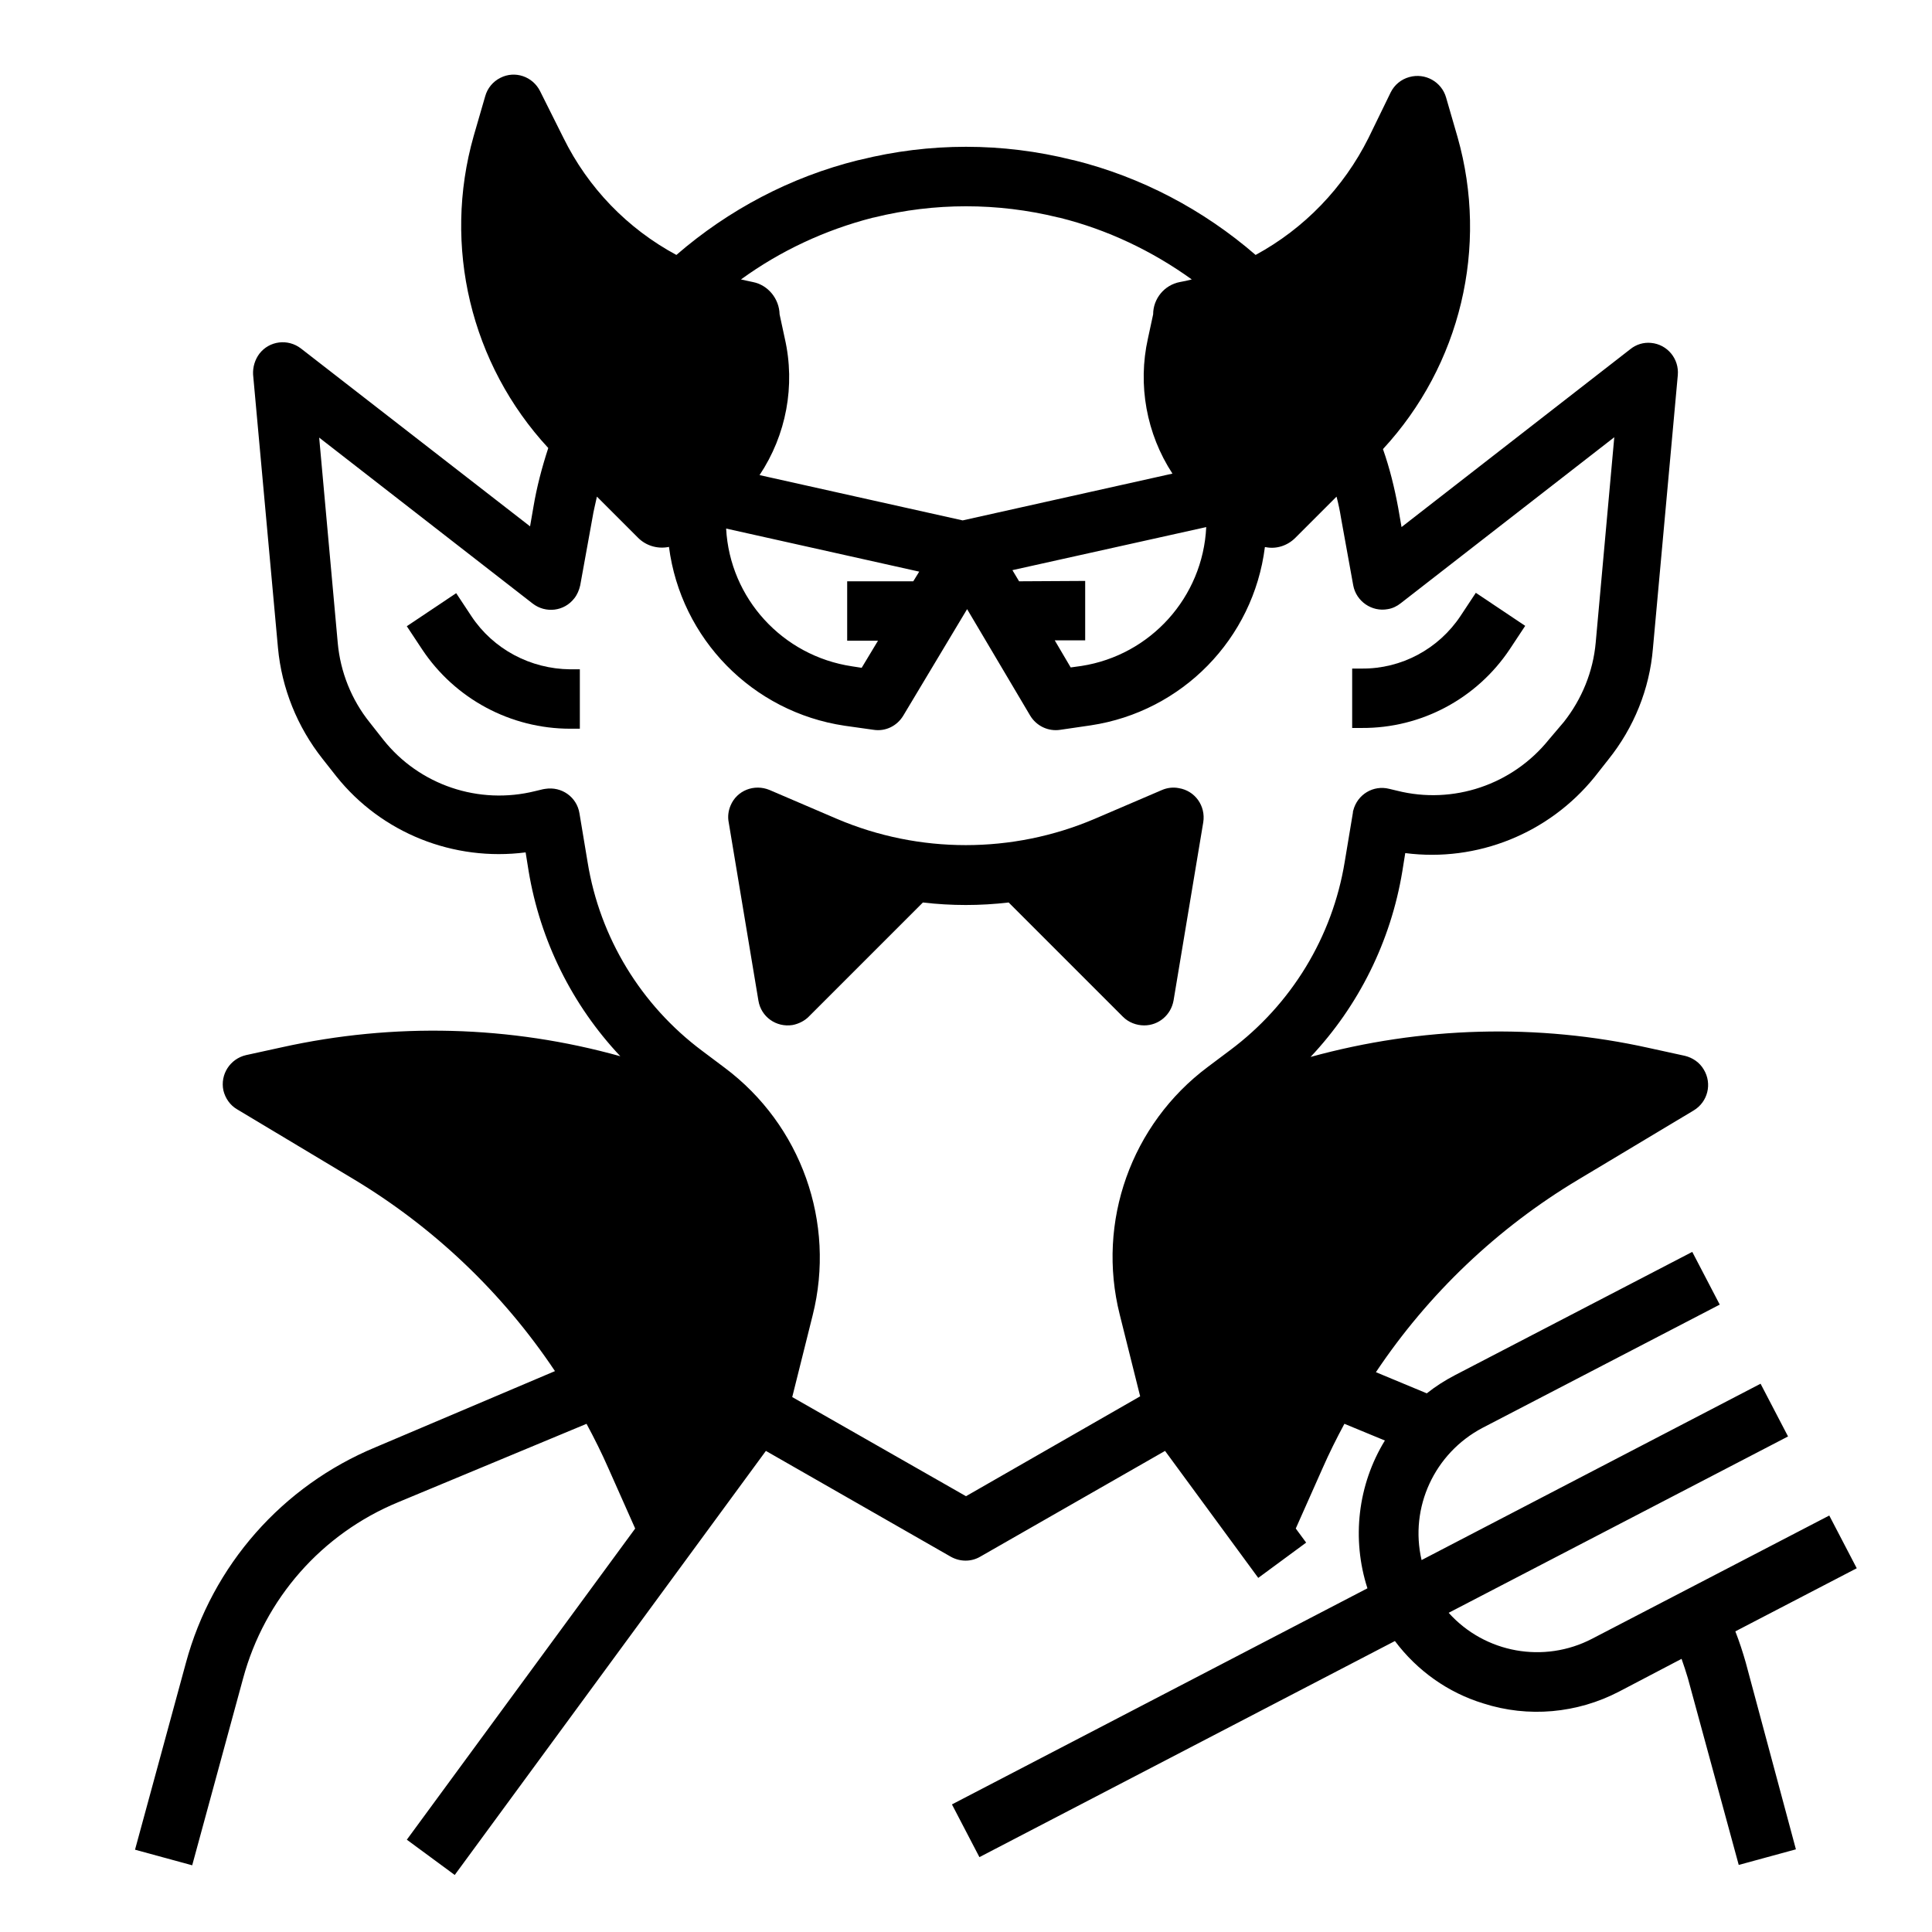
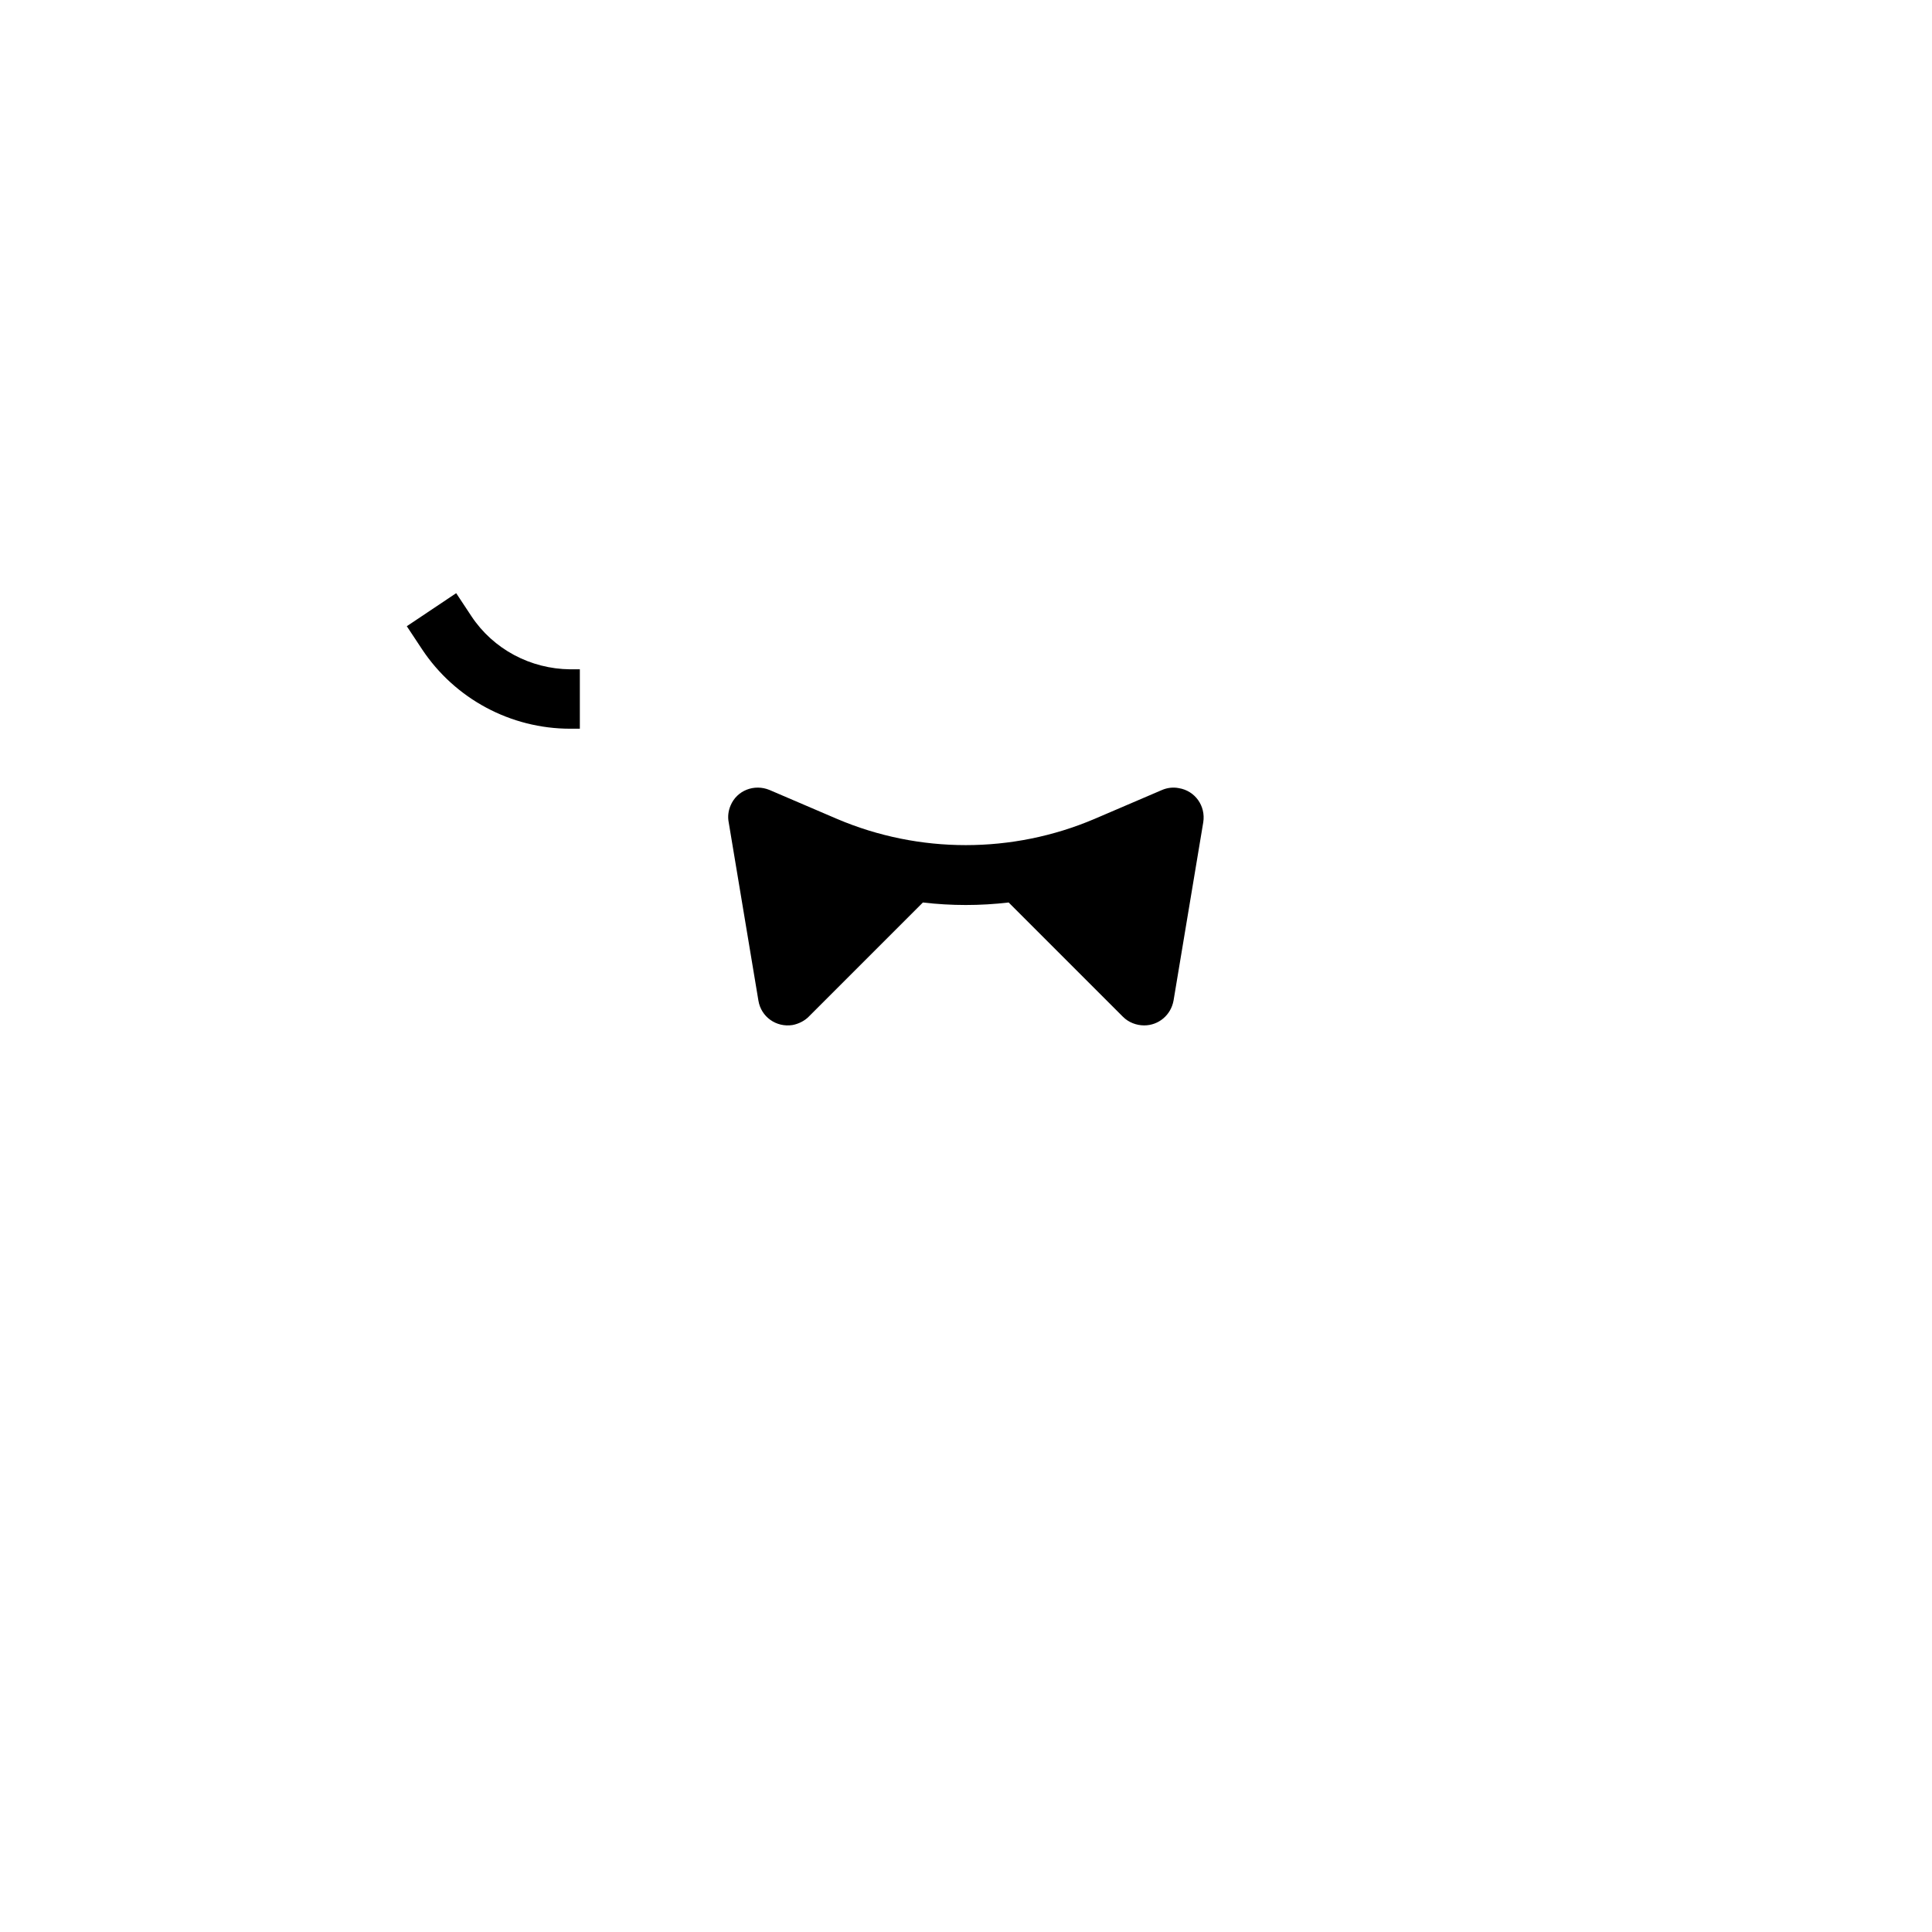
<svg xmlns="http://www.w3.org/2000/svg" fill="#000000" width="800px" height="800px" version="1.1" viewBox="144 144 512 512">
  <g>
    <path d="m268.93 307.3-4.035-6.102-13.086 8.758 4.035 6.102c8.758 13.188 23.52 21.059 39.262 21.059h2.559v-15.742h-2.559c-10.531-0.102-20.371-5.316-26.176-14.074z" />
    <path d="m447.23 415.74c3.836 0 7.086-2.754 7.773-6.594l7.871-47.23c0.688-4.328-2.164-8.363-6.496-9.055-1.477-0.297-3.051-0.098-4.43 0.492l-17.91 7.676c-21.746 9.25-46.445 9.25-68.191 0l-17.91-7.676c-4.035-1.672-8.66 0.098-10.332 4.133-0.59 1.379-0.789 2.953-0.492 4.43l7.871 47.23c0.688 4.328 4.723 7.184 9.055 6.496 1.574-0.297 3.148-1.082 4.231-2.164l30.309-30.309c7.578 0.887 15.152 0.887 22.73 0l30.309 30.309c1.48 1.477 3.547 2.262 5.613 2.262z" />
-     <path d="m544.16 315.96 4.035-6.102-13.086-8.758-4.035 6.102c-5.805 8.758-15.645 14.07-26.176 13.973h-2.559v15.742h2.559c15.742 0.102 30.504-7.773 39.262-20.957z" />
-     <path d="m603.88 576.33 32.176-16.727-7.281-13.973-62.879 32.668c-12.695 6.594-28.34 3.836-37.984-6.887l89.938-46.738-7.281-13.973-89.836 46.734c-3.246-13.973 3.445-28.34 16.137-35.031l62.879-32.668-7.281-13.973-62.879 32.668c-2.656 1.379-5.117 2.953-7.477 4.82l-13.48-5.609c13.875-20.762 32.176-38.18 53.531-50.973l30.699-18.402c3.738-2.262 4.922-7.086 2.656-10.824-1.082-1.871-2.953-3.148-5.019-3.641l-9.445-2.066c-29.617-6.594-60.418-5.707-89.742 2.363 12.793-13.578 21.254-30.699 24.305-49.102l0.789-4.922c19.09 2.461 38.082-5.215 50.184-20.172l3.641-4.625c6.789-8.461 10.922-18.695 11.809-29.422l6.594-72.422c0.395-4.328-2.754-8.168-7.086-8.562-1.969-0.195-3.938 0.395-5.512 1.672l-60.613 47.133-0.887-5.117c-0.984-5.312-2.262-10.527-4.035-15.547 20.566-22.238 28.043-53.531 19.777-82.656l-3.051-10.527c-1.18-4.133-5.512-6.594-9.742-5.41-2.164 0.59-3.938 2.066-4.922 4.035l-5.898 12.109c-6.594 13.188-17.023 24.008-29.914 30.996-13.875-12.004-30.309-20.664-48.117-25.094l-0.492-0.098c-18.5-4.625-37.785-4.625-56.285 0l-0.492 0.098c-17.809 4.43-34.242 13.086-48.117 25.094-12.988-6.988-23.418-17.809-29.914-30.996l-6.199-12.398c-1.969-3.938-6.691-5.512-10.527-3.543-1.969 0.984-3.445 2.754-4.035 4.922l-3.051 10.527c-8.266 29.125-0.789 60.418 19.777 82.656-1.672 5.117-3.051 10.332-3.938 15.645l-0.887 5.117-60.711-47.133c-3.445-2.656-8.363-2.066-11.02 1.379-1.18 1.574-1.77 3.543-1.672 5.512l6.594 72.422c0.984 10.727 5.117 20.961 11.809 29.422l3.641 4.625c12.004 15.055 31.094 22.633 50.184 20.172l0.789 4.922c3.051 18.402 11.512 35.523 24.305 49.102-29.227-8.168-60.023-8.953-89.742-2.363l-9.445 2.066c-4.231 0.984-6.887 5.117-6.004 9.348 0.492 2.066 1.77 3.938 3.641 5.019l30.699 18.402c21.352 12.793 39.656 30.207 53.531 50.973l-47.527 20.164c-24.699 10.234-43.297 31.293-50.281 57.172l-13.48 49.496 15.152 4.133 13.48-49.496c5.707-21.156 20.859-38.375 41.133-46.738l49.891-20.762c2.066 3.836 4.035 7.773 5.805 11.809l7.086 15.941-60.516 82.461 12.695 9.348 82.461-112.38 49.004 28.043c2.461 1.379 5.41 1.379 7.773 0l49.004-28.043 24.699 33.652 12.695-9.348-2.754-3.738 7.086-15.941c1.77-4.035 3.738-7.969 5.805-11.809l10.727 4.43c-7.184 11.711-8.855 26.074-4.625 39.164l-110.11 57.27 7.281 13.973 110.11-57.27c5.902 7.871 14.07 13.676 23.418 16.531 11.906 3.836 24.895 2.656 36.016-3.148l16.531-8.66c0.59 1.672 1.18 3.445 1.672 5.117l13.48 49.496 15.152-4.133-13.293-49.5c-0.789-2.754-1.676-5.512-2.758-8.266zm-189.81-278.28-1.77-2.953 51.363-11.414c-0.887 18.598-14.762 33.949-33.062 36.801l-2.856 0.395-4.231-7.184h8.07v-15.742zm-38.867-96.332 0.492-0.098c15.941-3.938 32.668-3.938 48.707 0l0.492 0.098c12.594 3.148 24.402 8.758 34.934 16.336-1.082 0.297-2.066 0.492-3.148 0.688-4.133 0.789-7.086 4.43-7.086 8.562l-1.379 6.394c-2.754 12.301-0.395 25.289 6.496 35.816l-55.598 12.398-53.824-12.004c7.086-10.629 9.543-23.715 6.691-36.211l-1.379-6.394c-0.098-4.133-3.051-7.773-7.086-8.562-1.082-0.195-2.164-0.492-3.148-0.688 10.43-7.578 22.238-13.09 34.836-16.336zm12.398 93.773-1.574 2.559h-17.516v15.742h8.168l-4.328 7.184-2.559-0.395c-18.402-2.754-32.375-18.008-33.359-36.508zm12.398 245.02-46.051-26.273 5.41-21.648c6.199-24.602-3.051-50.48-23.32-65.633l-5.902-4.43c-16.234-12.102-27.16-30.012-30.406-49.988l-2.164-12.988c-0.688-4.328-4.723-7.184-9.055-6.496-0.195 0-0.395 0.098-0.59 0.098l-2.066 0.492c-14.957 3.738-30.699-1.574-40.246-13.578l-3.641-4.625c-4.82-6.004-7.773-13.383-8.461-21.059l-4.922-54.414 56.582 43.984c3.445 2.656 8.363 2.066 11.02-1.379 0.789-0.984 1.277-2.164 1.574-3.445l3.246-17.91c0.297-1.871 0.789-3.738 1.18-5.609l10.922 10.922c2.066 2.066 5.019 2.953 7.871 2.461 0.098 0 0.195 0 0.297-0.098 3.148 24.402 22.141 43.789 46.543 47.43l7.676 1.082c3.148 0.492 6.199-0.984 7.871-3.738l16.926-28.242 16.727 28.242c1.672 2.754 4.82 4.231 7.969 3.738l8.07-1.18c24.207-3.641 43.098-22.926 46.148-47.23h0.195c2.856 0.59 5.805-0.395 7.871-2.461l10.922-10.922c0.492 1.871 0.887 3.738 1.18 5.609l3.246 17.91c0.789 4.231 4.922 7.086 9.152 6.297 1.277-0.195 2.461-0.789 3.445-1.574l56.582-43.984-4.922 54.414c-0.688 7.676-3.641 14.957-8.461 21.059l-3.93 4.625c-9.645 12.004-25.387 17.32-40.246 13.578l-2.066-0.492c-4.231-1.082-8.461 1.477-9.543 5.707-0.098 0.195-0.098 0.395-0.098 0.59l-2.164 12.988c-3.246 19.977-14.168 37.883-30.406 49.988l-5.902 4.43c-20.27 15.152-29.52 41.031-23.32 65.633l5.41 21.648z" />
  </g>
</svg>